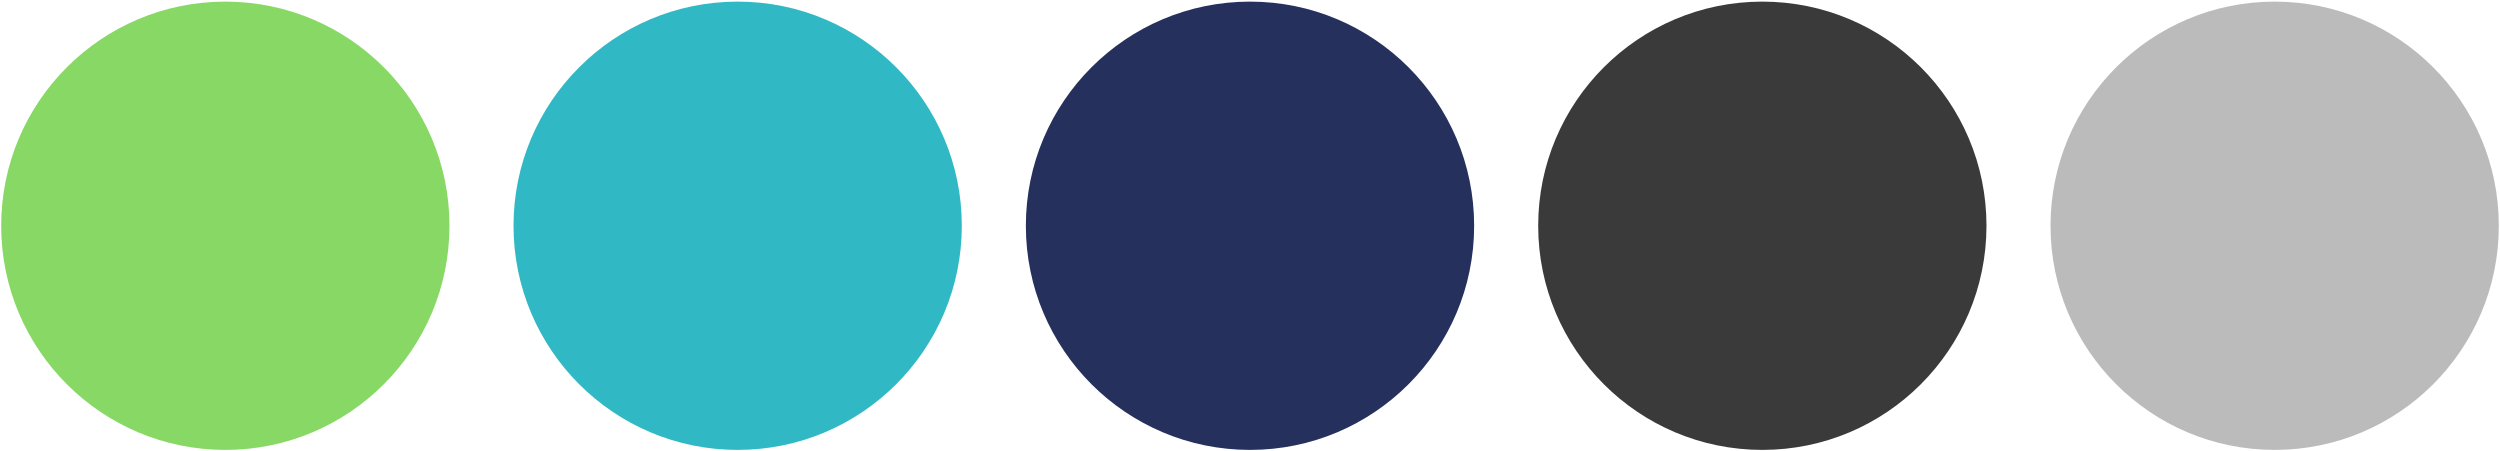
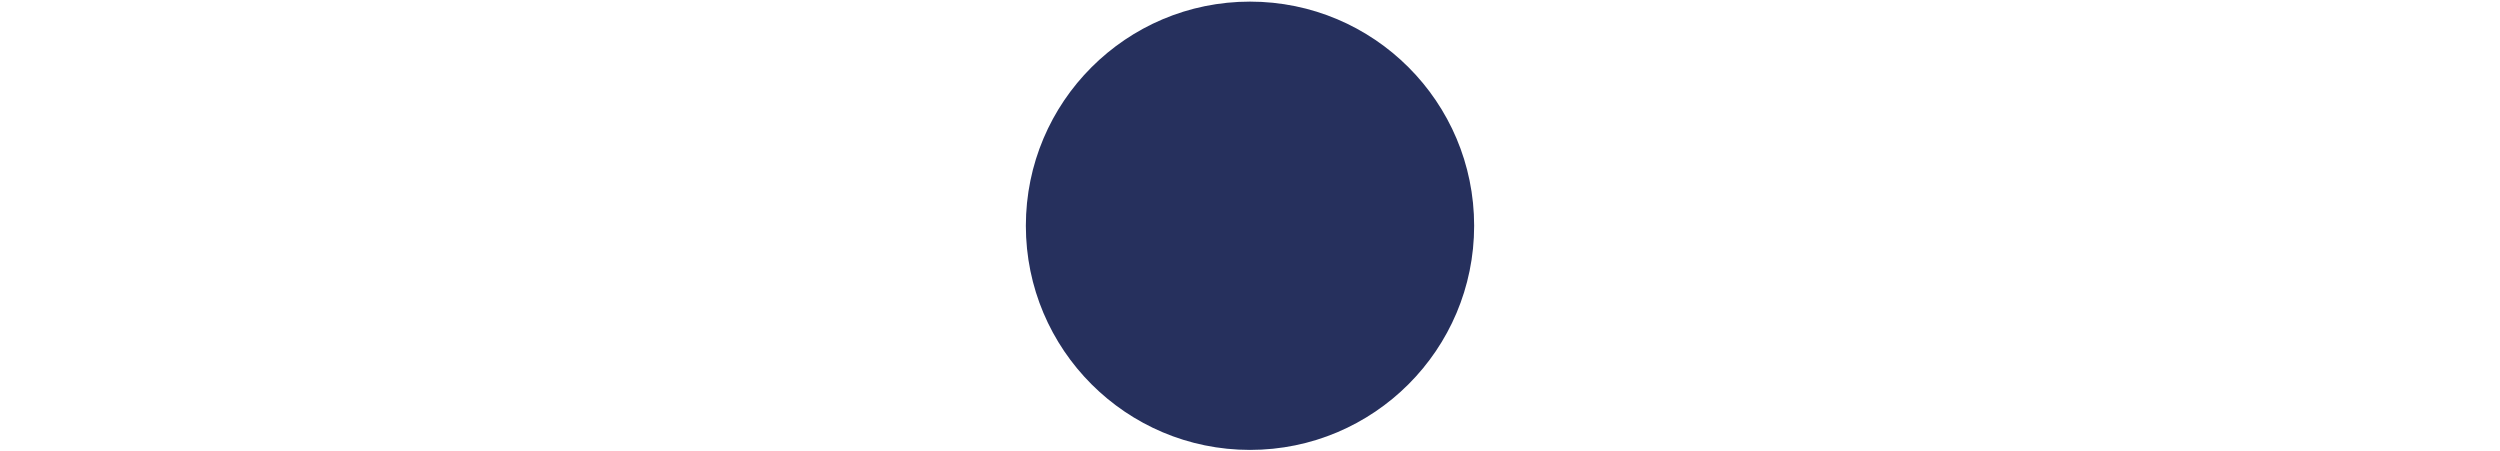
<svg xmlns="http://www.w3.org/2000/svg" width="1054" height="190" viewBox="0 0 1054 190" fill="none">
-   <circle cx="959" cy="95.181" r="94.5" fill="#BBBBBB" />
-   <circle cx="743" cy="95.181" r="94.5" fill="#3A3A3A" />
  <circle cx="527" cy="95.181" r="94.5" fill="#26305D" />
-   <circle cx="311" cy="95.181" r="94.5" fill="#31B8C5" />
-   <circle cx="95" cy="95.181" r="94.5" fill="#88D866" />
</svg>